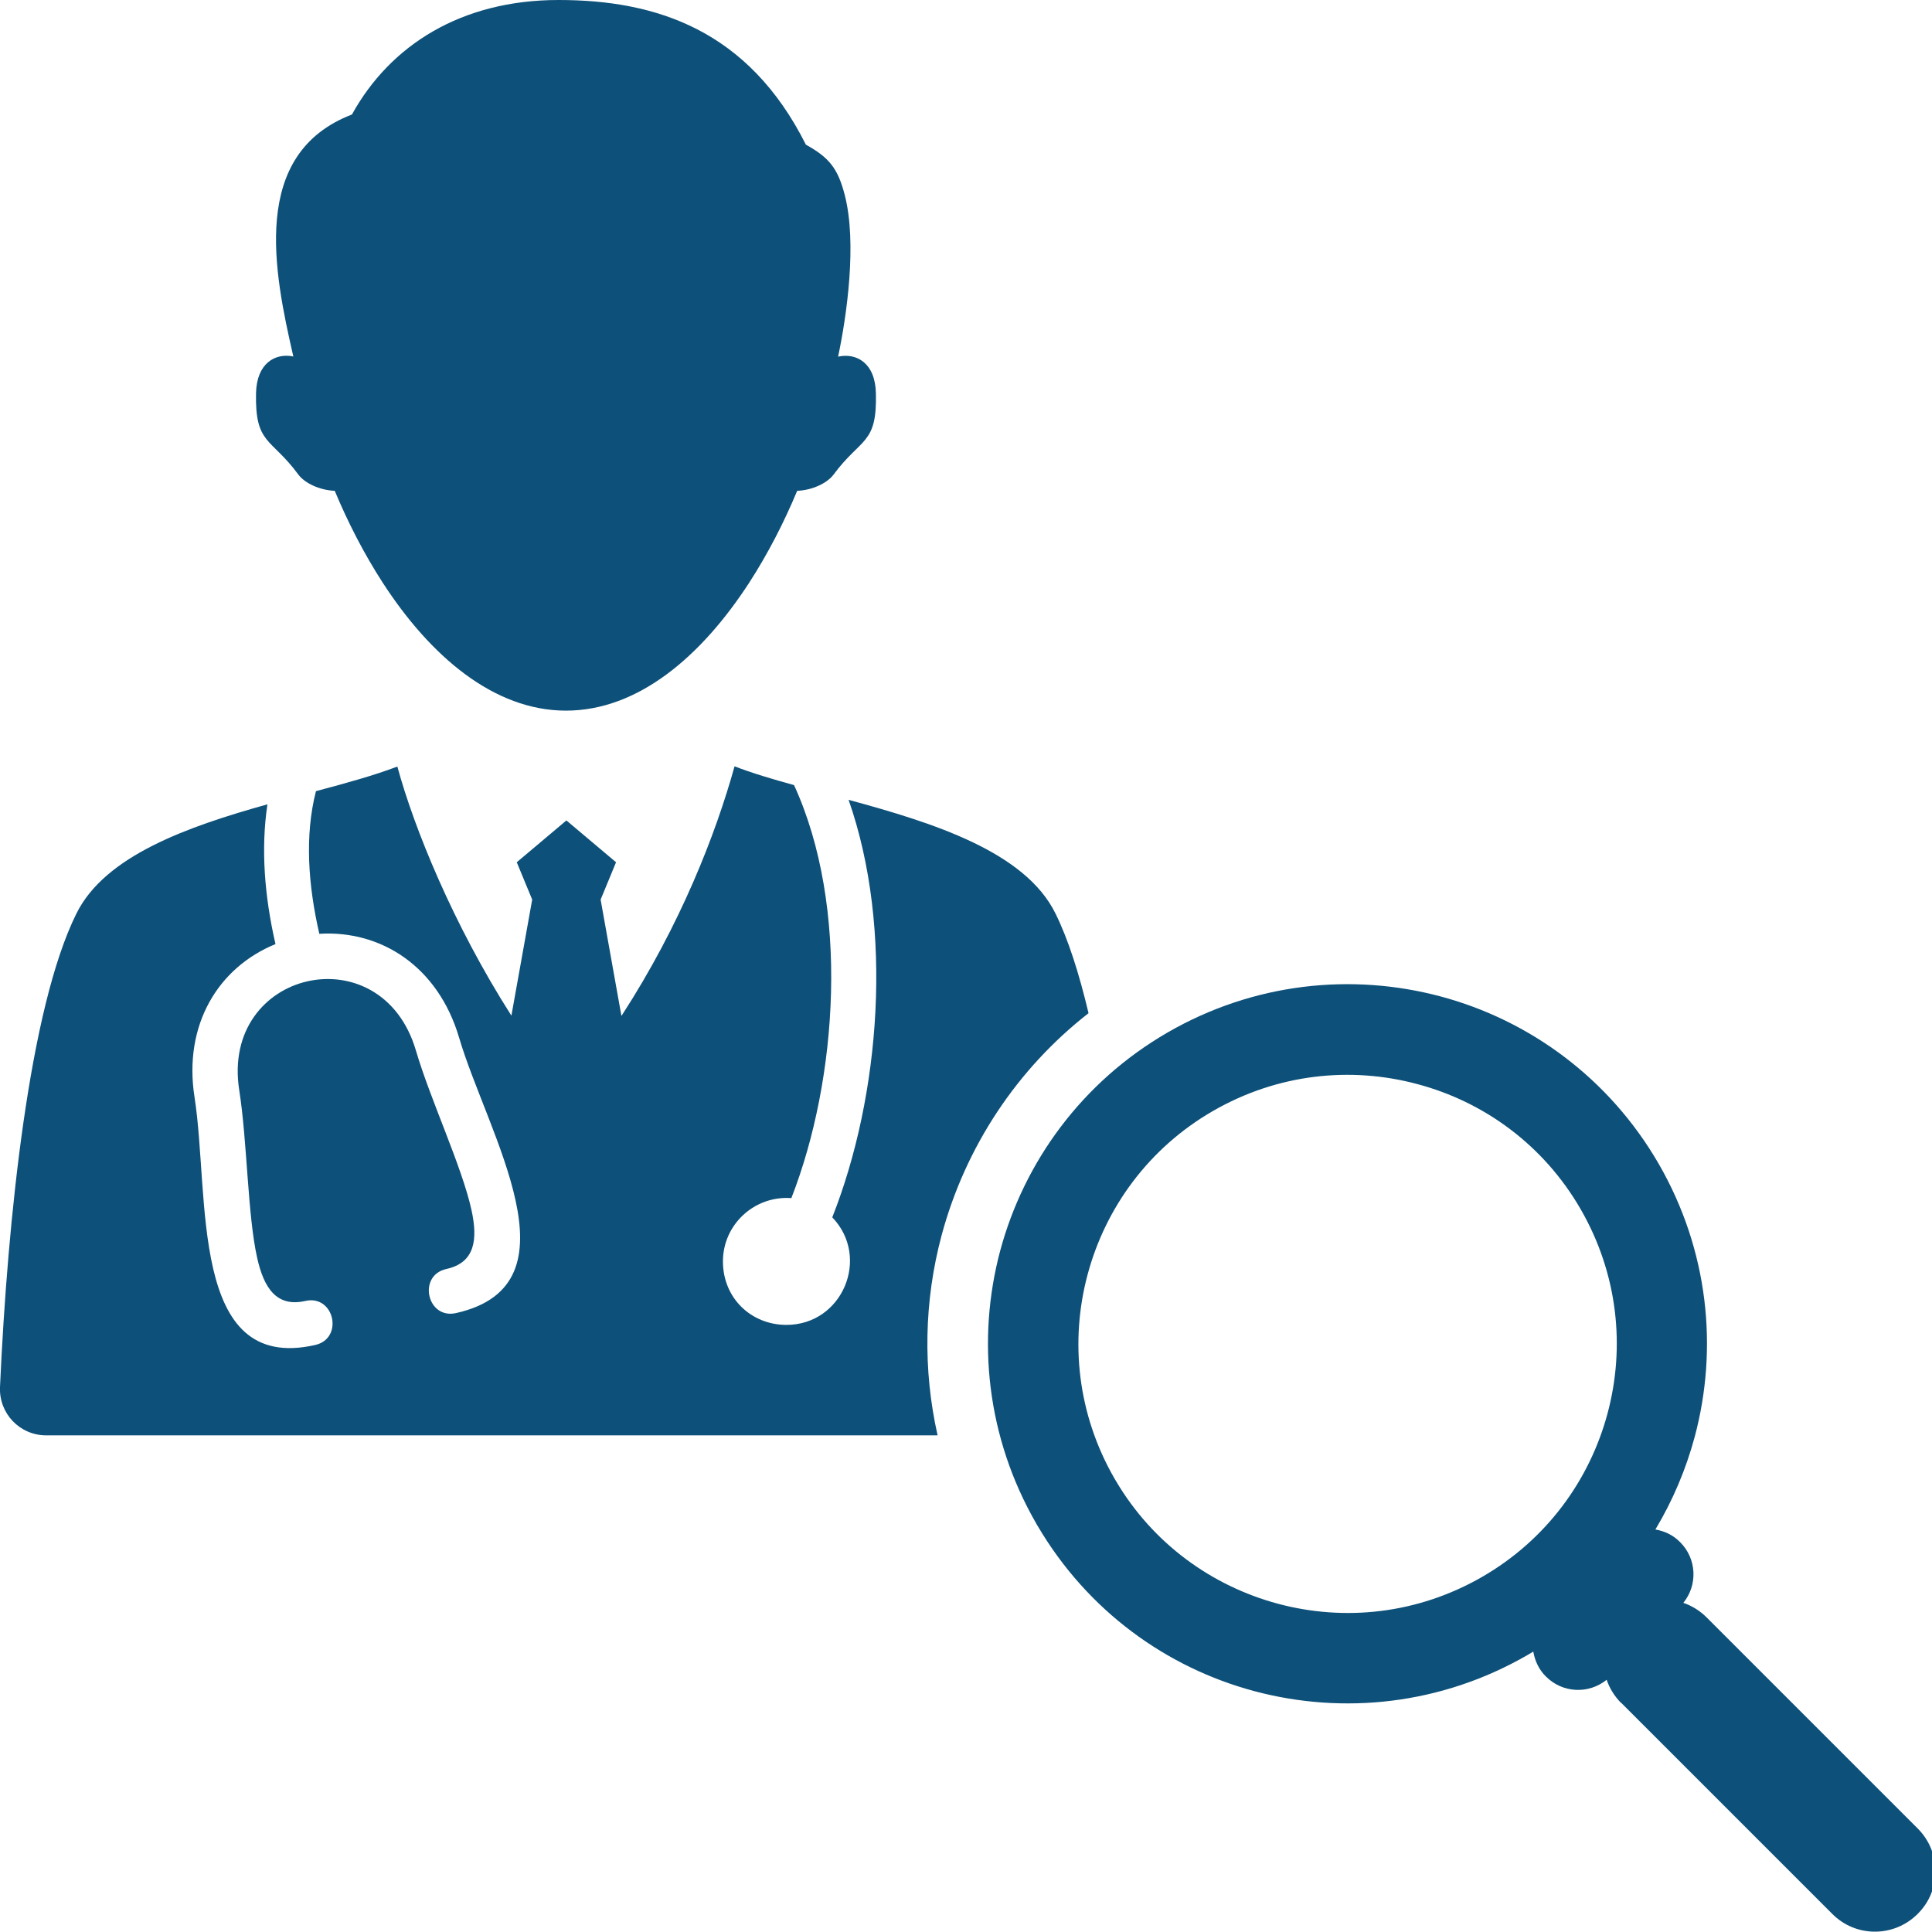
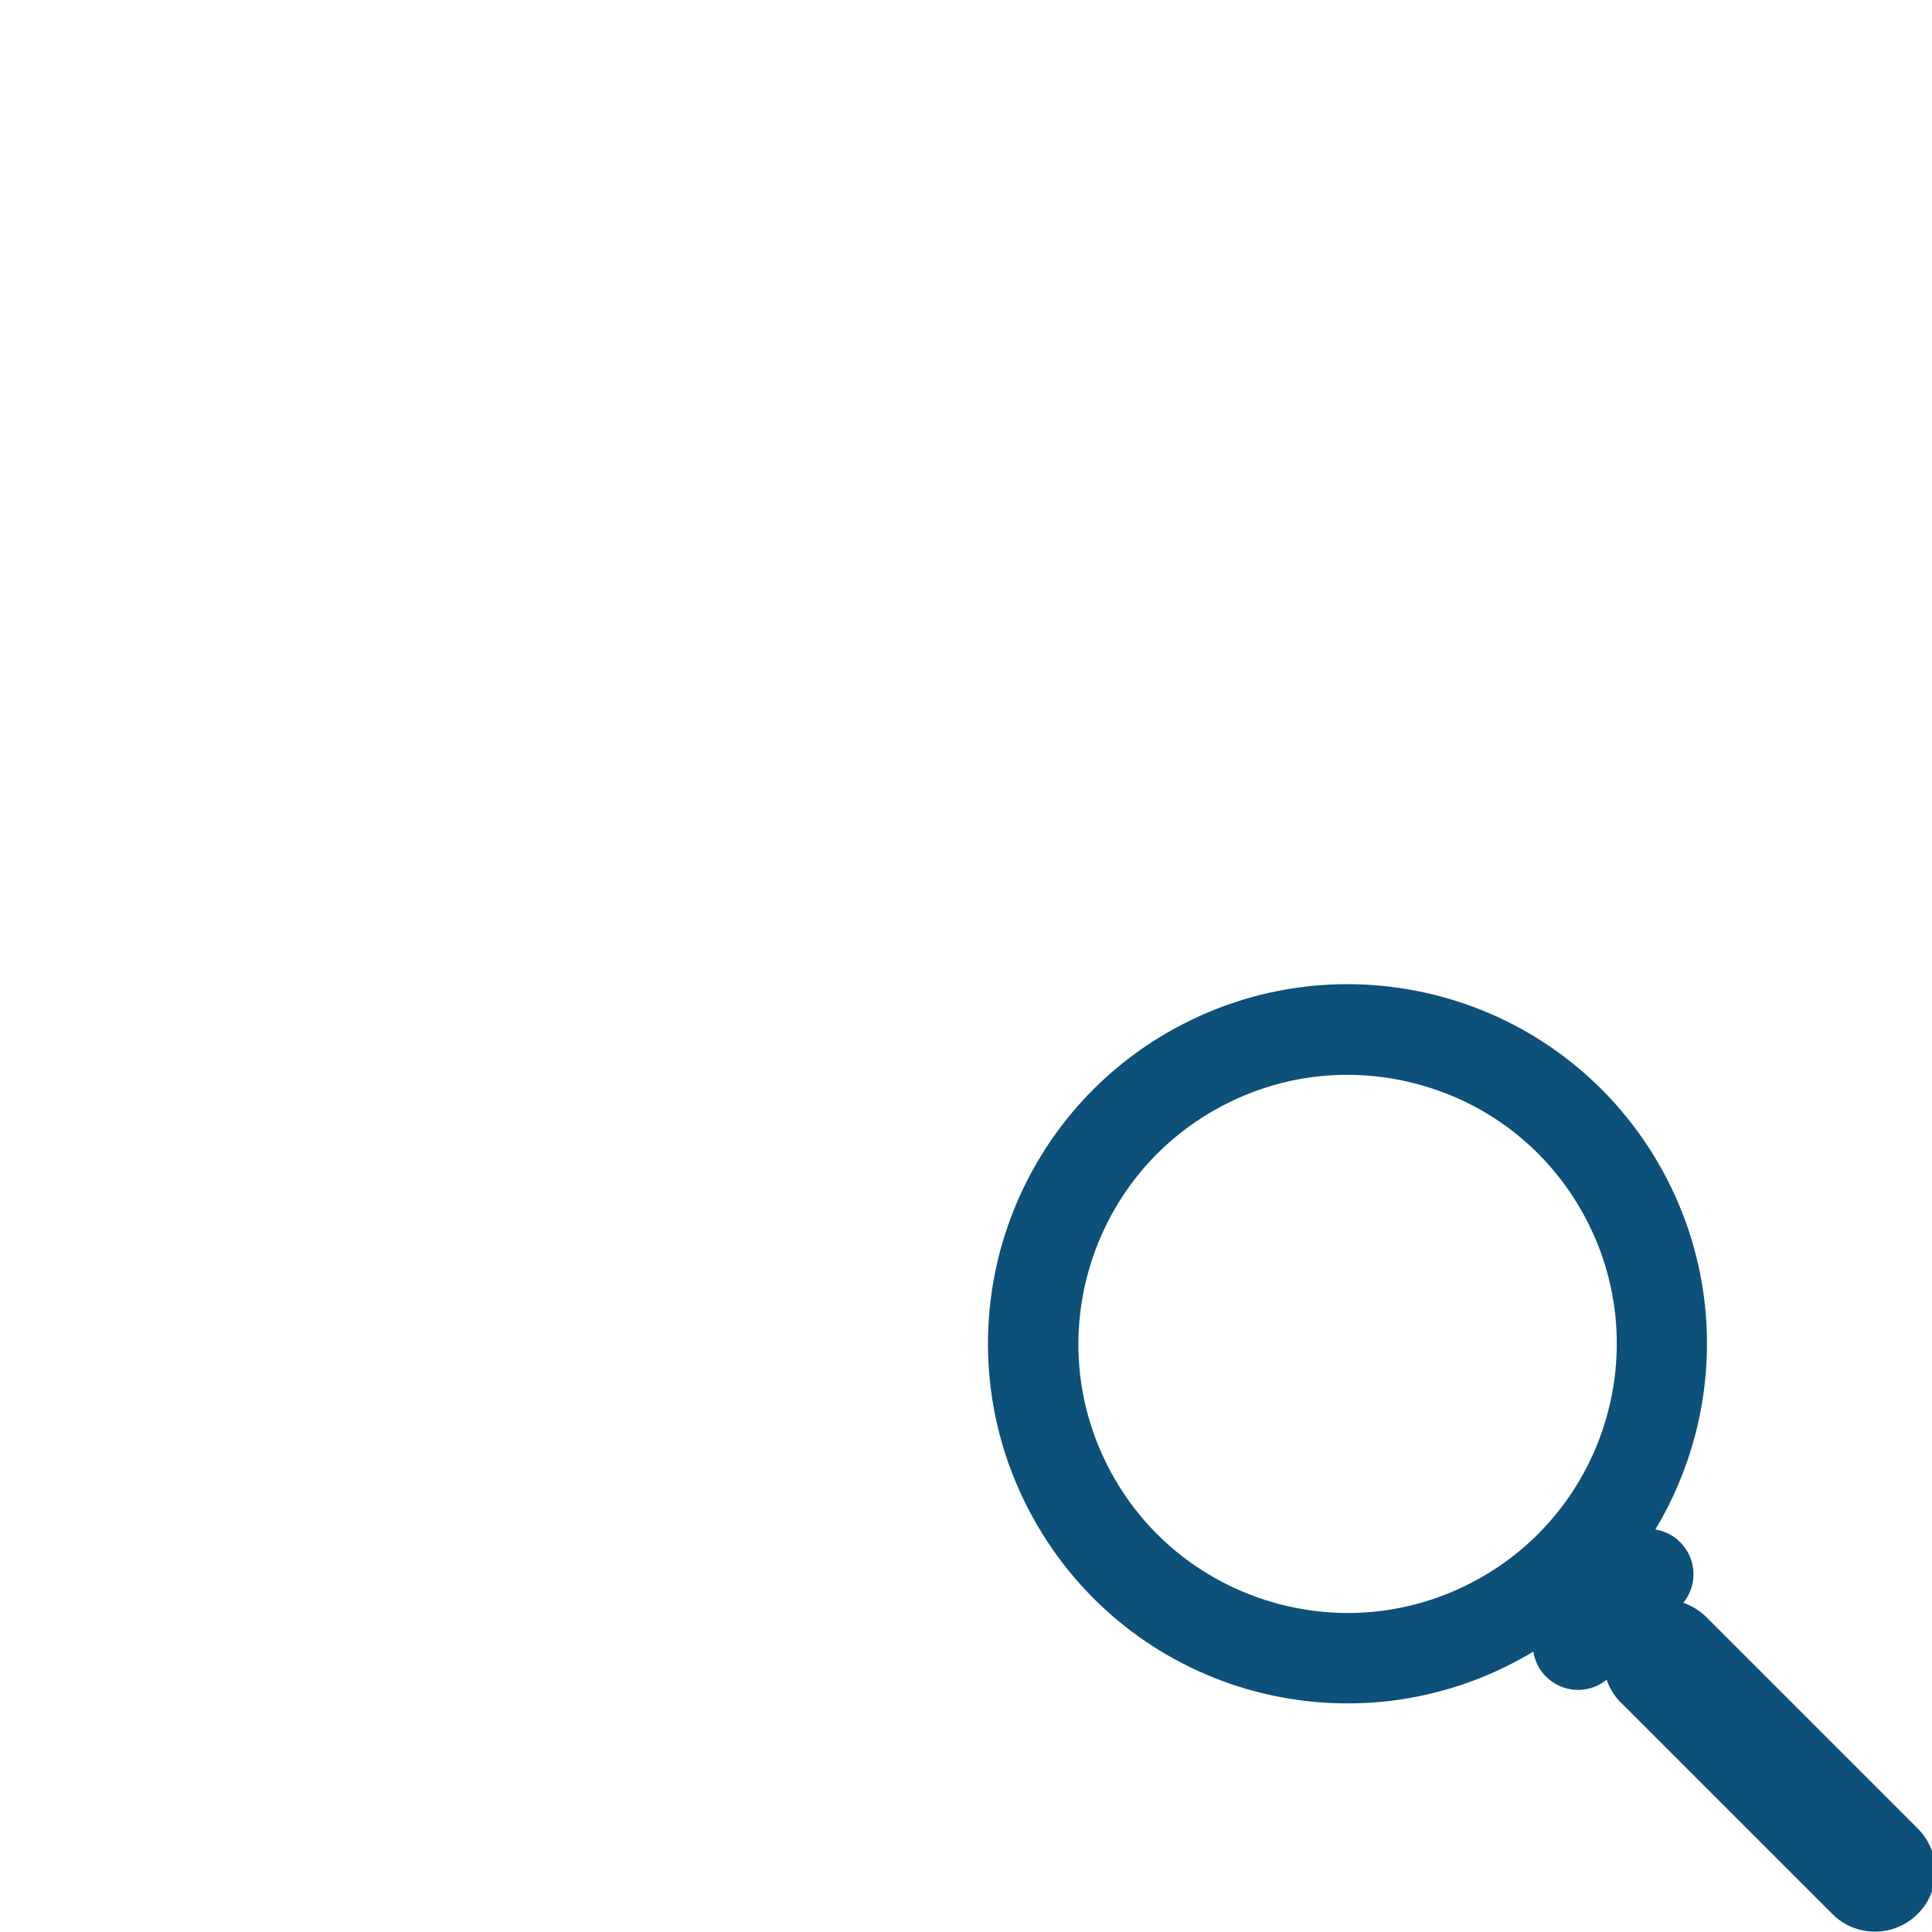
<svg xmlns="http://www.w3.org/2000/svg" id="Layer_1" data-name="Layer 1" version="1.1" viewBox="0 0 864 864">
  <defs>
    <style>
      .cls-1, .cls-2 {
        display: none;
      }

      .cls-1, .cls-3 {
        fill: #0d5079;
        stroke-width: 0px;
      }
    </style>
  </defs>
-   <path class="cls-1" d="M550.3,653.9h-41.8s-12.7-10.6-23.6-19.7l21.3-17.8,44.1,37.5ZM423.4,653.9h-43.2l65.5-53.4-59.1-60.8h-42.8v64.2h-28.8v-178.2h91.7c17.4,0,29,.9,36.5,2.9,10.9,2.9,16.8,8,23.9,16.6,6.6,7.9,10,24.1,10,35.9s-5.1,33.9-16.2,43.9c-7.9,7.1-14.8,13.2-36.2,13.9,8.6,9.1,36.2,38.2,42.1,44.3,6.6-5.7,37.6-31.8,37.6-31.8h42.1l-123.1,102.5ZM409,512.8c29.4,0,42.6-9.5,42.6-30.8s-17-29.1-42.6-29.1h-65.2v59.7h65.2ZM753.3,263.8c-5.4,7.3-3.9,17.6,3.4,23.1,7.3,5.4,17.6,3.9,23.1-3.4l68.5-92.3c20.1-22.2,19.2-59.7-.8-79.4-26.9-26.6-62.8-17.9-78.8.9-19.9,23.3-173.8,213.8-173.8,213.8H62.3c-39.8,0-61.3,30.8-61.3,59.7s7.4,16.5,16.5,16.5,16.5-7.4,16.5-16.5,6-26.7,28.3-26.7h717.8c22.1,0,30,14.4,30,26.7s-9.3,27-26.1,27-15.8,6.6-16.4,15.2c-10.8,139.8-93.7,255.1-222.2,309.1h-244.3c-128.4-54-211.4-169.3-222.1-309.1-.7-9.1-8.4-15.8-17.7-15.2-9.1.7-15.9,8.6-15.2,17.7,11.8,153.6,103.5,280,245.4,338.3,11.3,0,253.4,0,263.4,0,137.8-56.6,228.3-177.5,244.3-325.1,26.8-7.3,43.9-33.4,43.9-58s-21.6-59.7-63-59.7h-142.3s147.4-182.9,155.7-192.1c8.3-9.2,21.4-8.6,30,0,8.6,8.6,10.2,21.3,0,35-10.2,13.8-70.3,94.5-70.3,94.5Z" />
+   <path class="cls-1" d="M550.3,653.9h-41.8s-12.7-10.6-23.6-19.7l21.3-17.8,44.1,37.5ZM423.4,653.9h-43.2l65.5-53.4-59.1-60.8h-42.8v64.2h-28.8v-178.2h91.7c17.4,0,29,.9,36.5,2.9,10.9,2.9,16.8,8,23.9,16.6,6.6,7.9,10,24.1,10,35.9s-5.1,33.9-16.2,43.9c-7.9,7.1-14.8,13.2-36.2,13.9,8.6,9.1,36.2,38.2,42.1,44.3,6.6-5.7,37.6-31.8,37.6-31.8h42.1l-123.1,102.5ZM409,512.8c29.4,0,42.6-9.5,42.6-30.8s-17-29.1-42.6-29.1h-65.2v59.7h65.2ZM753.3,263.8c-5.4,7.3-3.9,17.6,3.4,23.1,7.3,5.4,17.6,3.9,23.1-3.4l68.5-92.3c20.1-22.2,19.2-59.7-.8-79.4-26.9-26.6-62.8-17.9-78.8.9-19.9,23.3-173.8,213.8-173.8,213.8H62.3c-39.8,0-61.3,30.8-61.3,59.7s7.4,16.5,16.5,16.5,16.5-7.4,16.5-16.5,6-26.7,28.3-26.7h717.8c22.1,0,30,14.4,30,26.7s-9.3,27-26.1,27-15.8,6.6-16.4,15.2c-10.8,139.8-93.7,255.1-222.2,309.1h-244.3c-128.4-54-211.4-169.3-222.1-309.1-.7-9.1-8.4-15.8-17.7-15.2-9.1.7-15.9,8.6-15.2,17.7,11.8,153.6,103.5,280,245.4,338.3,11.3,0,253.4,0,263.4,0,137.8-56.6,228.3-177.5,244.3-325.1,26.8-7.3,43.9-33.4,43.9-58s-21.6-59.7-63-59.7s147.4-182.9,155.7-192.1c8.3-9.2,21.4-8.6,30,0,8.6,8.6,10.2,21.3,0,35-10.2,13.8-70.3,94.5-70.3,94.5Z" />
  <g class="cls-2">
    <path class="cls-3" d="M403.4,247.4c7.3,26.9,8.8,71.5,3.6,101.6,8.2-.9,16.1,4.3,16.4,18,.6,25.1-7.2,21.5-20.5,39.5-2.8,3.7-8.7,6.8-15.2,7.7-20.6,49.6-60.6,109.5-114.3,109.5s-93.7-59.8-114.3-109.4c-6.8-.7-13.1-3.9-15.9-7.8-13.3-18-21.1-14.4-20.5-39.5.3-14,8.7-19.1,17.1-17.9-2-11.3-3-21.9-3-31.5,0-21.7.5-43.5,5-63.7,3.4-25.4,9.6-50.4,17.2-75.1,74-18.5,154.1-18.5,228.1,0,6.9,22.5,12.7,45.4,16.2,68.6h0ZM361.4,528.2c15.9,5,28.2,8.9,43.6,14.7,7.2,2.7,11.9,12.1,14.1,25.2,2.4,14.8,1.3,33.4-3.4,53.3-25.5-2.3-47,12.5-59.6,36.7l-40.5,77.6c-7.8,15-1.8,34.3,9.7,44.8,27,24.8,42.3-10.1,22.6-17.2-7.5-2.7-10.2-11.8-8.5-15.1l40.5-77.6c5.2-10,11.9-16.6,19-19.9,18.4-8.5,50,4.1,41.6,41.8l-19,85.4c-.8,3.6-8.6,9-16.3,6.2-16.7-6-25.8,19.3-9.2,25.3,21.7,7.9,47.1-4.9,51.7-25.7l19-85.4c6.2-28.1-1.9-54.6-25.4-68.6,5.6-22.5,8.5-52.7,2-76.6,27.1,10.2,51,23.2,60.1,41.2,27.2,53.7,36.7,215.4,43,269.5H-.3c6.2-54.1,15.8-215.7,43-269.5,9.1-18.1,33.1-31.1,60.3-41.3-2.4,10.5-2.7,22.8-.8,37.2,3.7,27.3,15.6,62.6,36.4,106.5-7,6.9-11.4,16.5-11.4,27.1,0,21,17.1,38,38.1,38s38.1-17,38.1-38-17.1-38-38.1-38-1.4,0-2.1,0c-19.7-41.6-31-74.5-34.3-99.2-6.7-50,19.9-47.2,55.9-58.6,24.1,49.5,35.5,63.6,73.6,100.8l-11,10.7c-4,3.9-4.1,10.3-.2,14.3,3.9,4,10.3,4.1,14.3.2,44.7-43.4,70.5-65.4,100.1-126h0ZM373.9,372.7c-6.4,3.7-13.3,3.6-12.9-4.1,1.1-23,12.2-58.5-5.6-67.1-25.8,5.3-53.5,8.2-82.3,8.2s-16-.2-23.9-.7c23.5,9.3,50.8,12.5,74.9,5.7,10.4-2.9,14.8,12.8,4.4,15.7-40.4,11.4-87.2-.8-120.2-25.7-5.9-.9-11.8-2-17.5-3.2-17.9,8.6-6.7,44.1-5.6,67.1.3,7.4-6,7.8-12.1,4.5,13.1,45,51.2,123.5,100.4,123.5s87.4-78.9,100.5-123.9h0Z" />
    <path class="cls-3" d="M664.6,0c96,0,199.1,64.2,199.1,168.6s-103.1,168.6-199.1,168.6-39.1-2.4-58-7.3l-107.3,64.1c-6.4,3.8-14.6,1.7-18.5-4.6-2.1-3.5-2.4-7.6-1.2-11.2l33.5-100.1c-29.6-29.3-47.8-67.5-47.8-109.6C465.4,64.2,568.5,0,664.6,0h0ZM664.6,27c-80.8,0-172.1,52.6-172.1,141.6s17.3,70.7,44.8,95.3c4,3.6,6.1,9.2,4.2,14.7l-24.7,73.7,80.2-47.9c3.3-2,7.3-3,11.4-1.9,18.4,5.2,37.1,7.7,56.2,7.7,80.8,0,172.1-52.6,172.1-141.6S745.4,27,664.6,27h0Z" />
  </g>
  <g>
-     <path class="cls-3" d="M131.2,159.5c-8.7-37.9-19.6-90.7,26.2-108.3C174.5,20.2,206.3,0,249.8,0s84.8,13.3,110.6,64.7c10.3,5.7,14.3,10.5,17.4,22.6,5.5,21.5.9,53.8-3,72.2,8.1-1.8,16.6,2.7,16.9,16.3.6,23.1-6.6,19.8-18.9,36.4-2.9,3.9-9.5,7-16.3,7.3-6,14.4-13.2,28.3-21.4,41-21.4,33-49.7,57.3-82,57.3s-60.7-24.4-82-57.3c-8.2-12.7-15.4-26.6-21.4-41-6.8-.3-13.4-3.4-16.3-7.3-12.2-16.6-19.4-13.3-18.9-36.4.3-13.4,8.6-18,16.6-16.4h0ZM278,454.2c26.4-40.7,42.1-81.3,50.5-111.5,7.7,3,16.8,5.7,26.6,8.4,24.9,54.3,19.6,131.4-1.2,184.7-16.5-1.2-30.6,11.8-30.6,28.3s12.7,28.4,28.4,28.4c25.1,0,37.7-30.2,20.5-48.1,21.5-54.4,27.5-129.1,7.3-186.7,38,10.3,78.9,23.2,92.5,50.8,5.7,11.5,10.6,26.9,14.8,44.6-31.9,24.9-55,59.6-65.7,99.3-7.9,29.5-8.4,60.2-1.8,89.5H20.7c-11.9,0-21.2-9.8-20.7-21.6,3.4-75.3,13.1-169.4,34.2-211.8,12.8-25.8,49.6-38.8,85.4-48.8-3,19.9-1.3,41.2,3.6,62.5-25.5,10.4-41.3,36-36.2,68.5,6.9,44.1-2.6,123.6,53.9,110.8,13-2.9,8.6-22.7-4.4-19.7-12.8,2.9-18.5-5.8-21.5-19.3-4.3-19.2-4.4-51.9-8-74.9-8.5-53.9,63.6-70.2,79-17.8,6.5,22.1,20.5,51.7,24.8,71.1,3,13.5,1.6,23.8-11.2,26.6-13,2.9-8.6,22.7,4.4,19.7,56.5-12.7,14-80.1,1.3-123.2-9.4-31.8-34.9-48.1-62.5-46.4-5-21.8-6.6-43.9-1.5-63.8,13.6-3.6,26.2-7.1,36.4-11,7.4,27.3,24.9,70.5,51,111.4l9.3-51.9-6.9-16.7,22.2-18.7,22.2,18.7-6.9,16.7,9.3,52h0Z" />
    <path class="cls-3" d="M542.5,496.8c-28.8,16.6-48.1,43.3-56.1,73.1-8,29.8-4.6,62.5,12,91.3.2.3.4.7.6,1,16.6,28.2,43.1,47.1,72.5,55,29.8,8,62.5,4.6,91.3-12,28.8-16.6,48.1-43.3,56.1-73.1,8-29.8,4.6-62.5-12-91.3-16.6-28.8-43.3-48.1-73.1-56-29.8-8-62.5-4.6-91.3,12h0ZM725,761.6c-3-3-5.2-6.6-6.5-10.4-8,6.5-19.7,6-27.1-1.4-3.2-3.1-5-7.1-5.7-11.2-.9.5-1.8,1.1-2.7,1.6-38.5,22.2-82.3,26.7-122,16.1-39.3-10.5-74.6-35.9-96.9-73.8-.3-.4-.5-.8-.7-1.2-22.2-38.5-26.7-82.3-16.1-122,10.7-39.7,36.5-75.4,74.9-97.6,38.5-22.2,82.3-26.7,122-16.1,39.7,10.6,75.4,36.5,97.6,74.9,22.2,38.5,26.7,82.3,16.1,122-3.9,14.5-9.8,28.5-17.6,41.5,4.1.7,8,2.5,11.1,5.7,7.4,7.4,7.9,19.1,1.4,27.1,3.8,1.3,7.4,3.5,10.4,6.5l94.4,94.4c10.6,10.6,10.6,27.7,0,38.2-10.6,10.6-27.7,10.6-38.2,0l-94.4-94.4h0Z" />
  </g>
</svg>